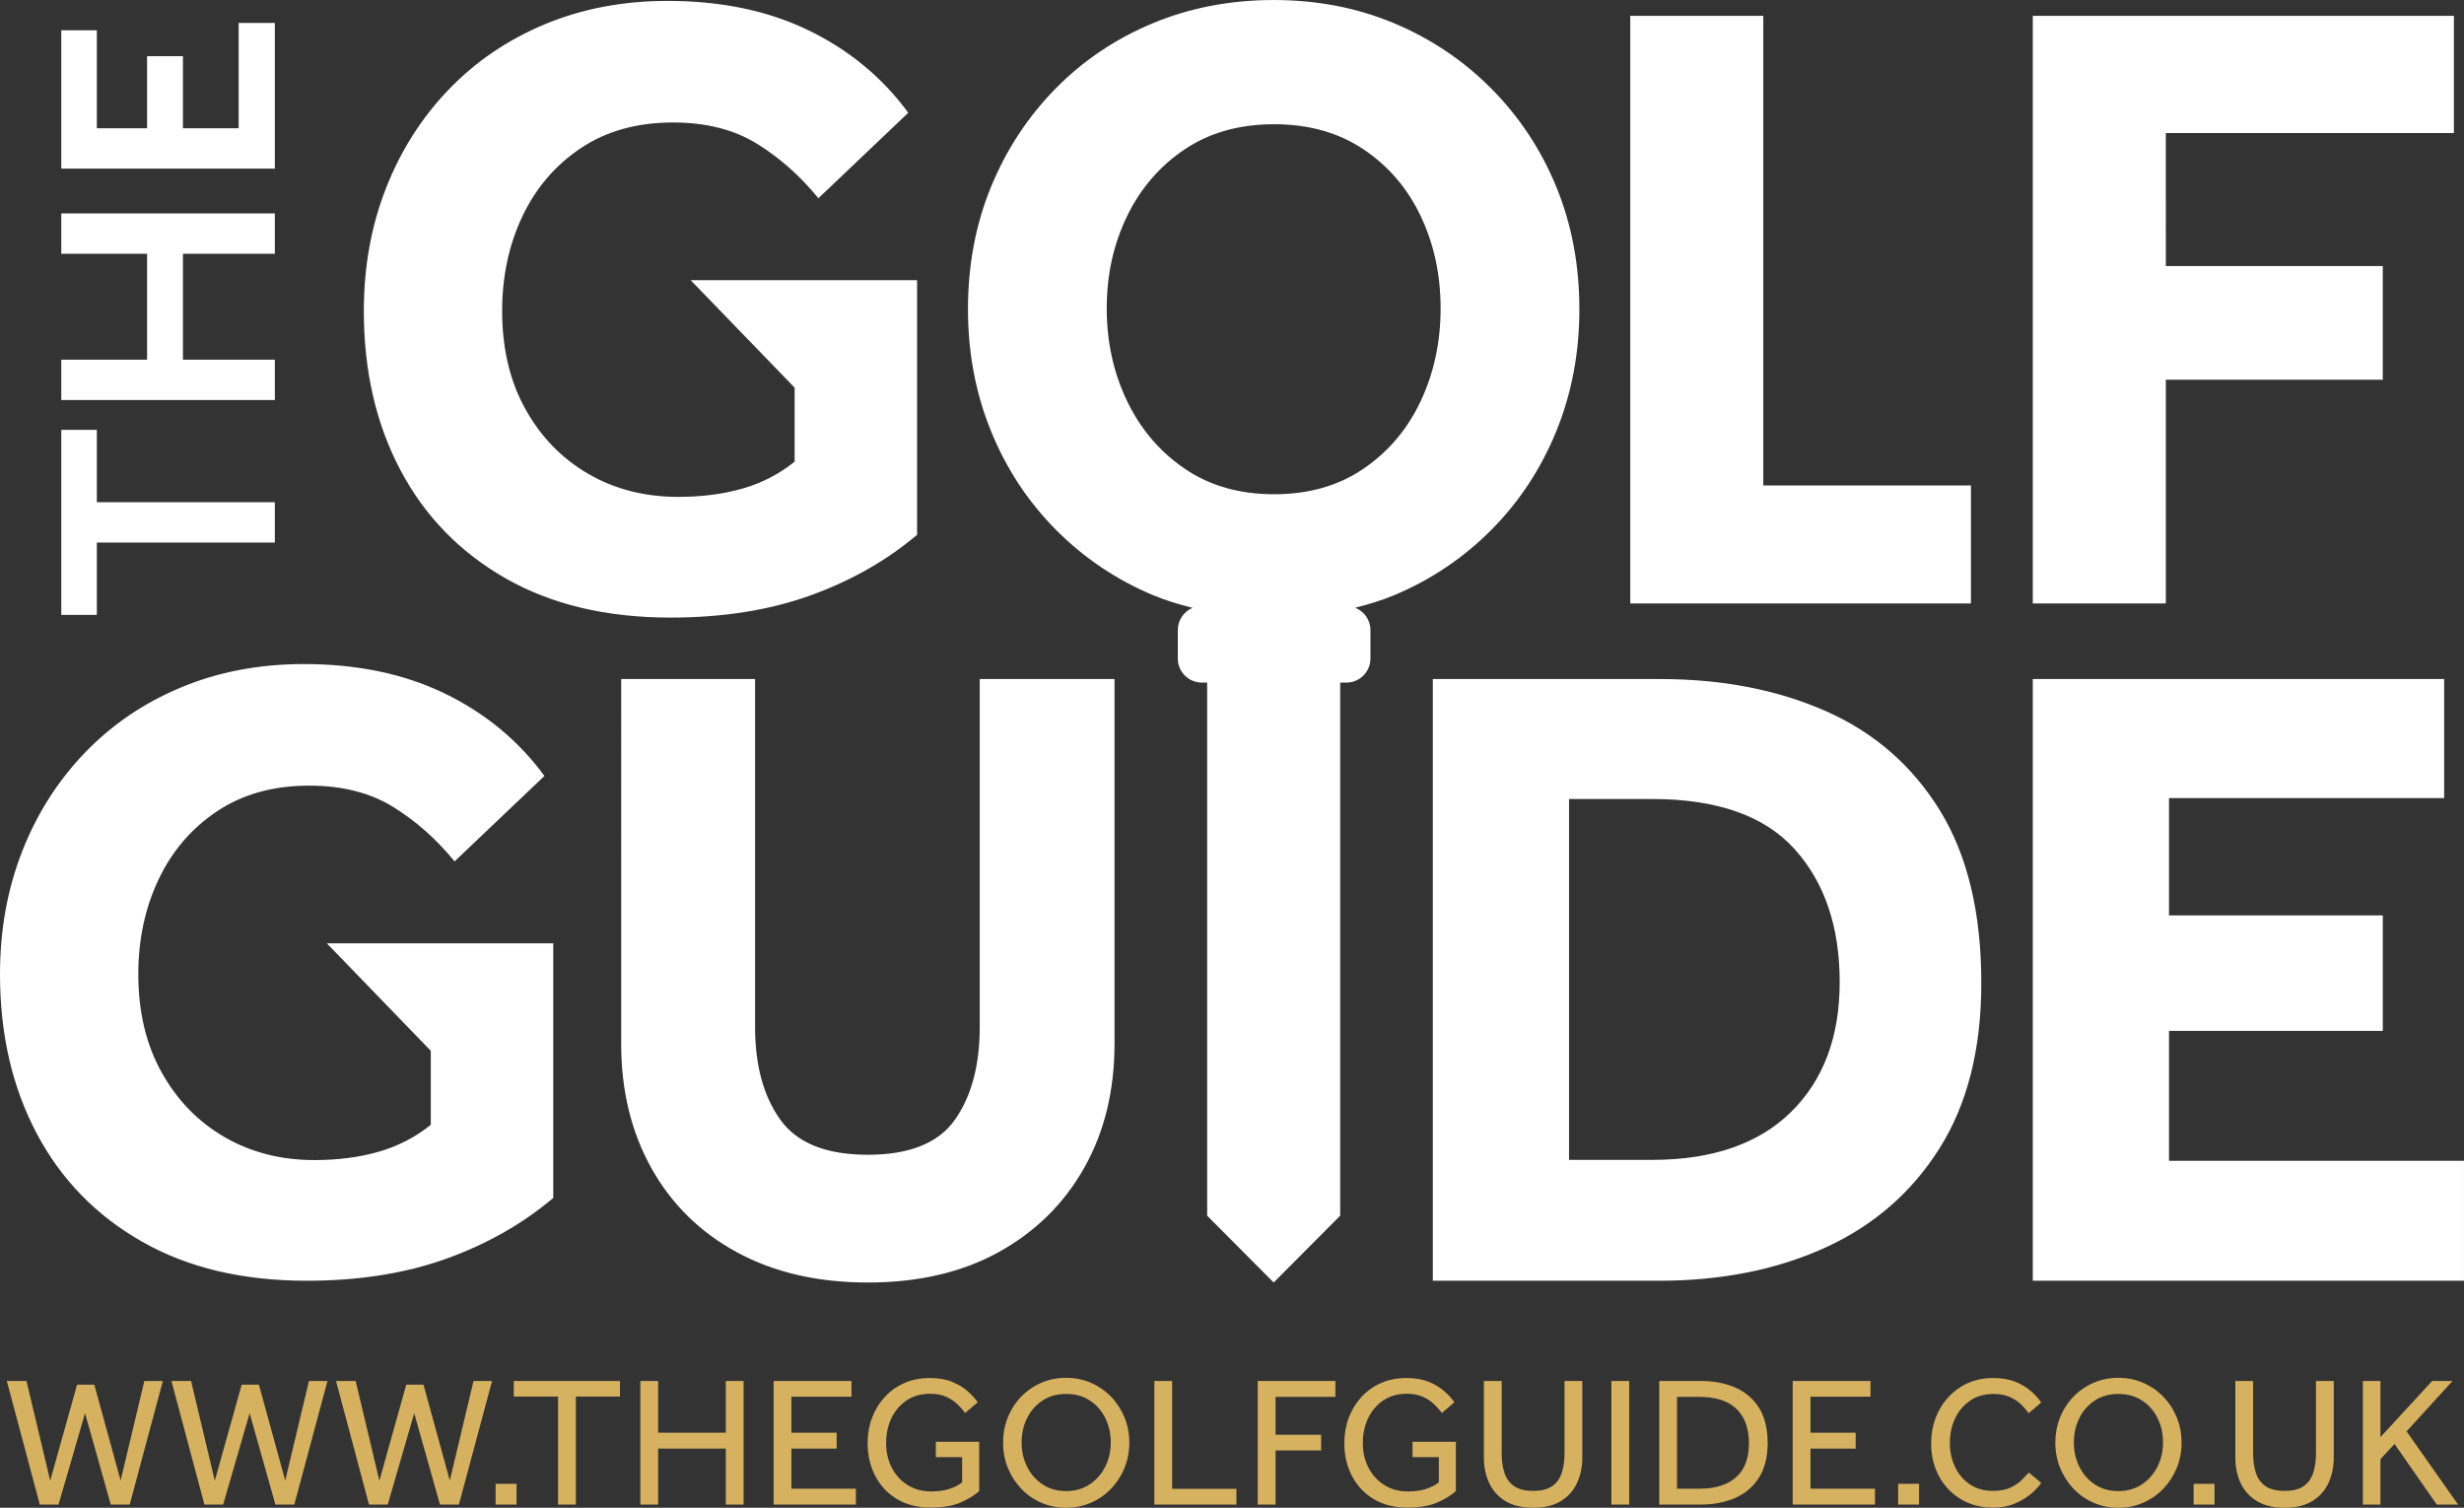
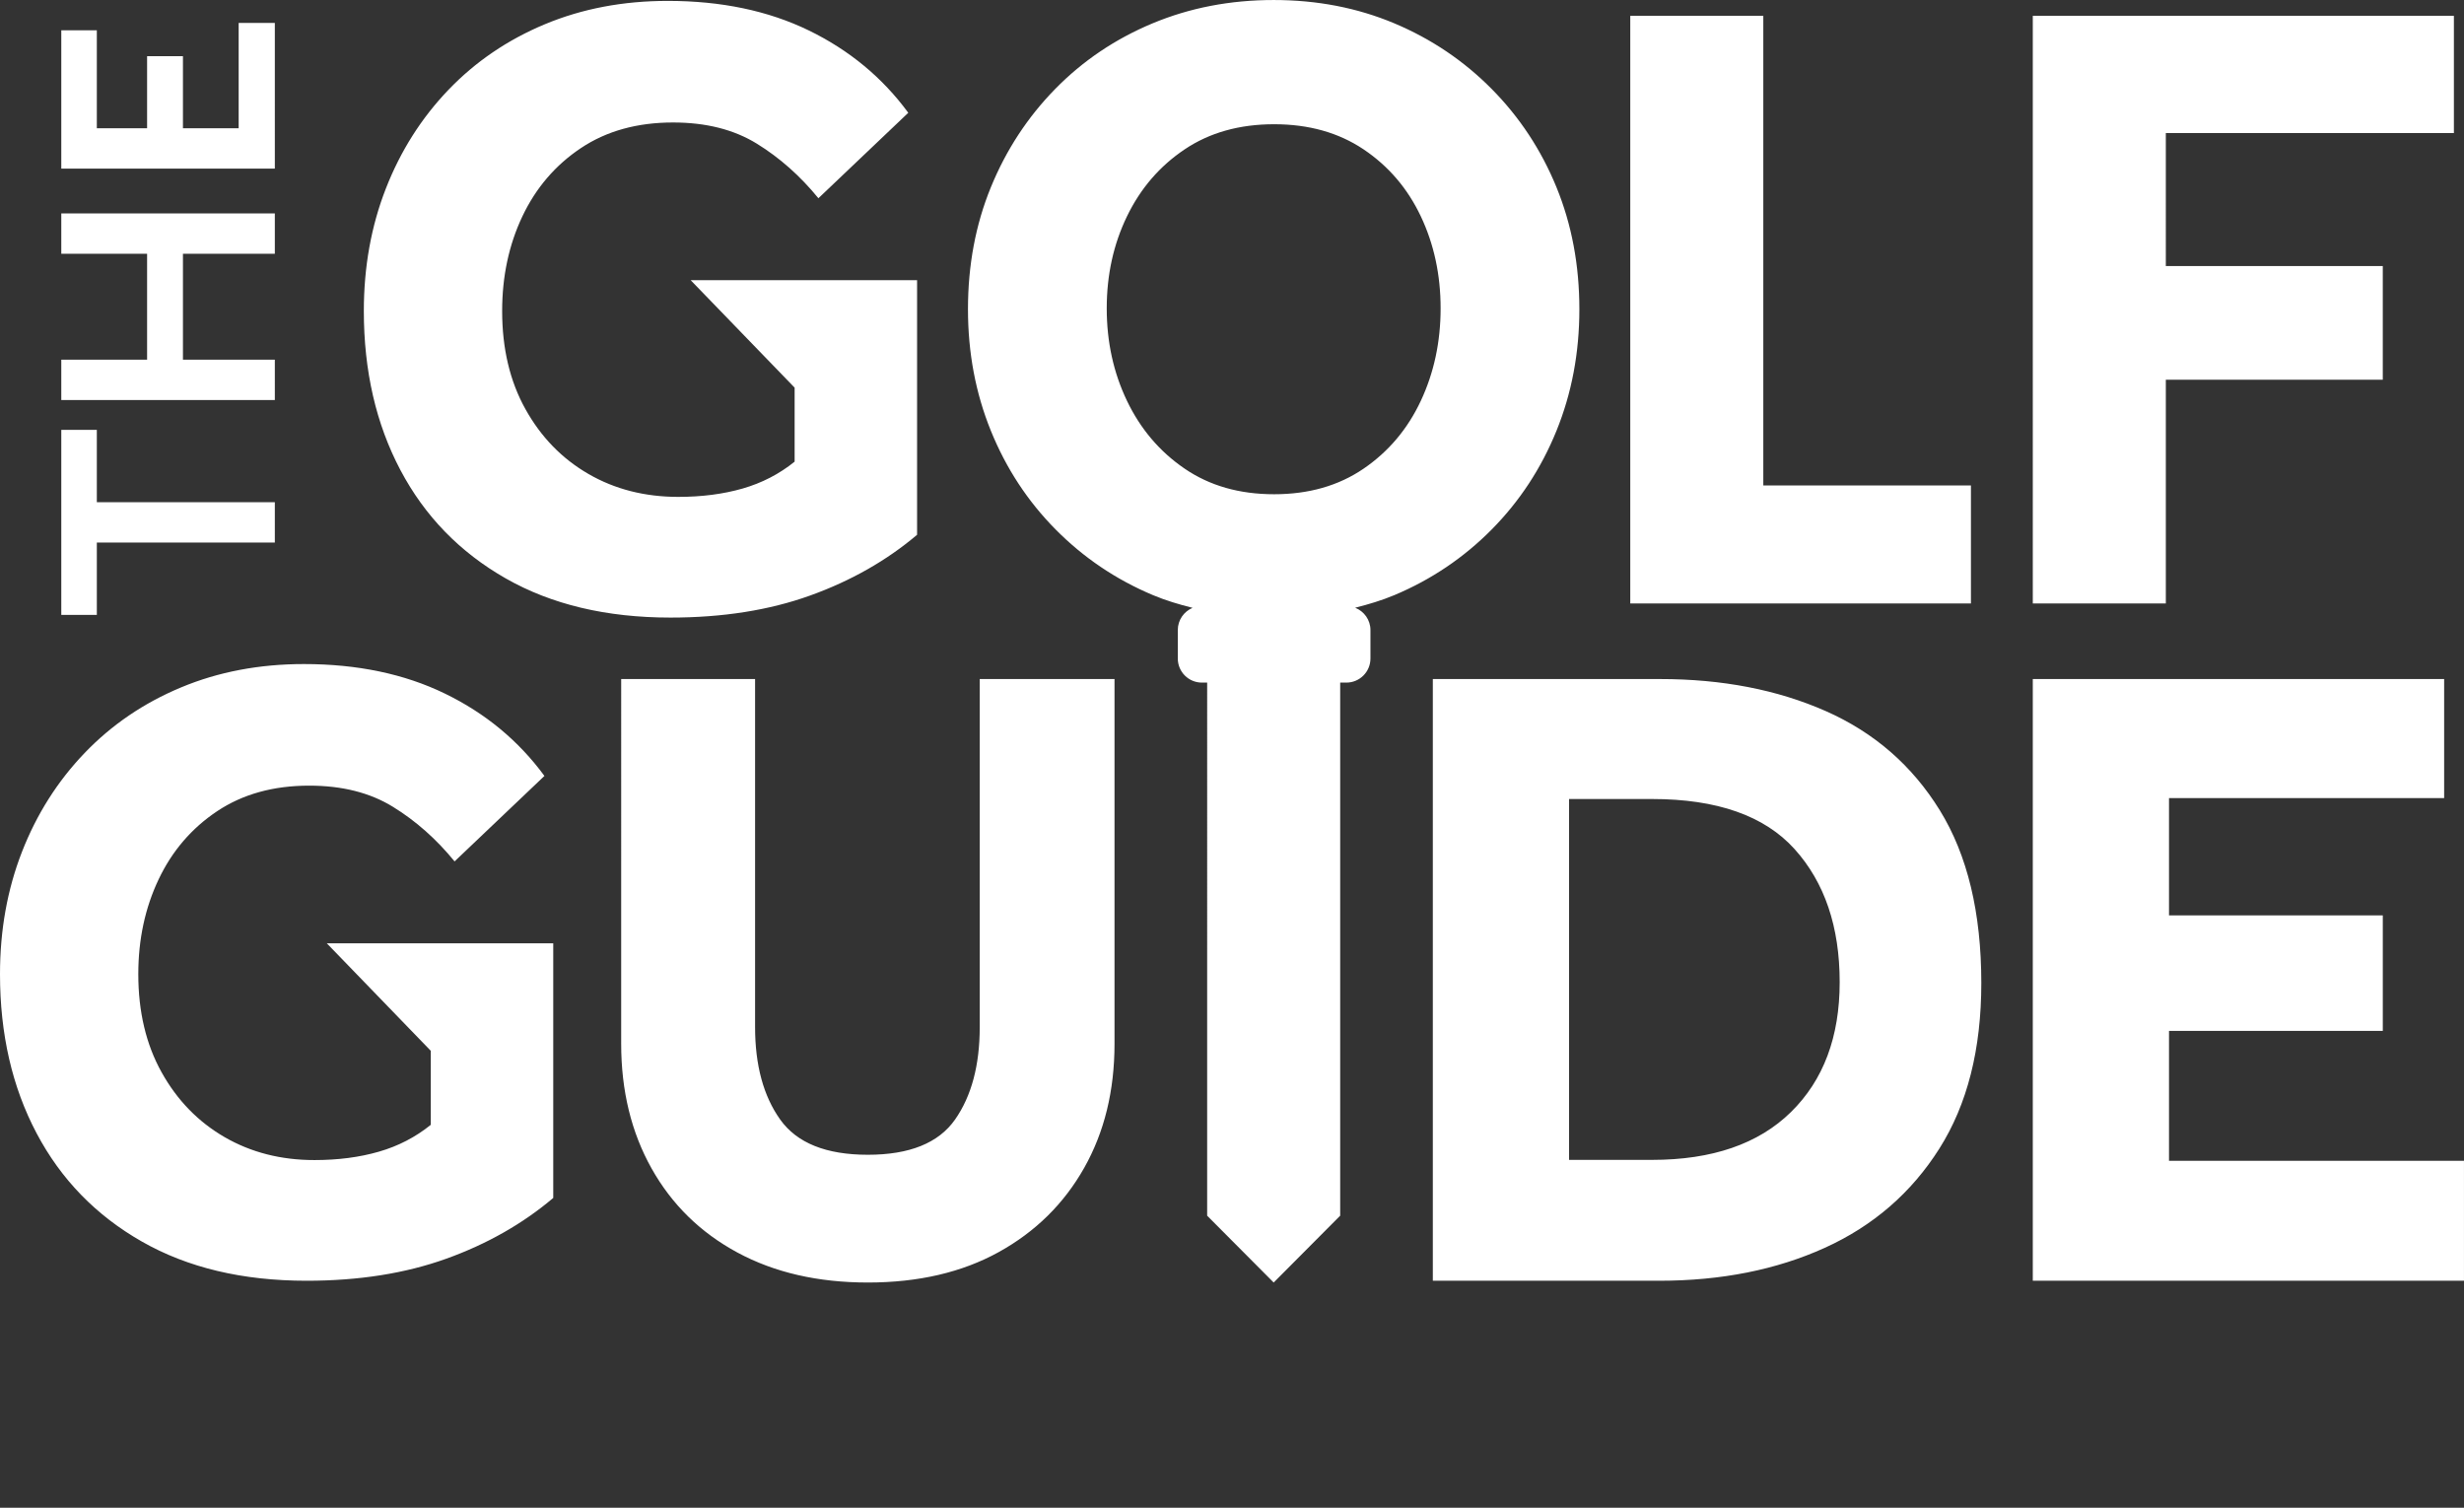
<svg xmlns="http://www.w3.org/2000/svg" xmlns:xlink="http://www.w3.org/1999/xlink" version="1.1" id="Layer_1" x="0px" y="0px" viewBox="0 0 159.522 97.611" style="enable-background:new 0 0 159.522 97.611;" xml:space="preserve">
  <rect x="0" y="0" width="159.522" height="97.611" fill="#333333" stroke="none" />
  <style type="text/css">
	.st0{clip-path:url(#SVGID_00000067233689585725853360000001753368988503131806_);fill:#FFFFFF;}
	.st1{clip-path:url(#SVGID_00000067233689585725853360000001753368988503131806_);fill:#D6B160;}
</style>
  <g>
    <defs>
      <rect id="SVGID_1_" width="159.522" height="97.611" />
    </defs>
    <clipPath id="SVGID_00000039103749953435634910000000074153709098406826_">
      <use xlink:href="#SVGID_1_" style="overflow:visible;" />
    </clipPath>
    <path style="clip-path:url(#SVGID_00000039103749953435634910000000074153709098406826_);fill:#FFFFFF;" d="M35.247,50.234   l-5.817,5.533c-1.179-1.445-2.51-2.624-3.993-3.536c-1.482-0.913-3.289-1.369-5.418-1.369c-2.32,0-4.306,0.551-5.96,1.654   c-1.654,1.103-2.919,2.576-3.793,4.42c-0.875,1.845-1.312,3.888-1.312,6.131c0,2.434,0.504,4.554,1.512,6.36   c1.007,1.806,2.367,3.203,4.078,4.192s3.65,1.483,5.817,1.483c1.521,0,2.909-0.18,4.164-0.542c1.255-0.361,2.376-0.941,3.365-1.74   v-4.791l-6.73-6.958h14.658v16.483c-1.978,1.674-4.288,2.986-6.93,3.936c-2.643,0.949-5.656,1.425-9.04,1.425   c-4.145,0-7.7-0.846-10.665-2.538c-2.966-1.691-5.239-4.029-6.816-7.015C0.789,70.378,0,66.946,0,63.067   c0-2.852,0.475-5.494,1.426-7.928c0.95-2.433,2.3-4.562,4.049-6.387c1.749-1.825,3.83-3.242,6.246-4.249   c2.414-1.008,5.066-1.512,7.956-1.512c3.459,0,6.502,0.637,9.126,1.911C31.426,46.176,33.574,47.953,35.247,50.234 M43.403,39.982   c-4.145,0-7.699-0.846-10.665-2.538c-2.966-1.691-5.239-4.03-6.816-7.015c-1.578-2.985-2.367-6.417-2.367-10.295   c0-2.852,0.475-5.494,1.426-7.928c0.95-2.433,2.3-4.563,4.049-6.388c1.749-1.825,3.831-3.241,6.246-4.249   c2.414-1.007,5.066-1.511,7.956-1.511c3.46,0,6.502,0.637,9.126,1.91c2.623,1.275,4.771,3.052,6.445,5.333l-5.818,5.533   c-1.179-1.445-2.509-2.624-3.992-3.537c-1.483-0.912-3.29-1.368-5.419-1.368c-2.319,0-4.306,0.551-5.96,1.654   c-1.654,1.103-2.918,2.576-3.793,4.42c-0.875,1.844-1.311,3.888-1.311,6.131c0,2.434,0.503,4.554,1.511,6.359   c1.007,1.807,2.367,3.204,4.078,4.192c1.711,0.99,3.65,1.483,5.818,1.483c1.52,0,2.908-0.18,4.163-0.541   c1.255-0.361,2.376-0.942,3.365-1.74v-4.791l-6.73-6.958h14.658v16.483c-1.977,1.673-4.287,2.985-6.93,3.935   C49.8,39.506,46.787,39.982,43.403,39.982 M63.429,43.961h8.726v23.612c0,3.042-0.656,5.723-1.968,8.042   c-1.311,2.32-3.156,4.135-5.532,5.447c-2.377,1.312-5.2,1.968-8.47,1.968c-3.232,0-6.045-0.647-8.441-1.94   c-2.395-1.292-4.249-3.108-5.561-5.446c-1.312-2.339-1.967-5.029-1.967-8.071V43.961h8.669v22.528c0,2.473,0.542,4.469,1.625,5.989   c1.084,1.521,2.975,2.281,5.675,2.281c2.7,0,4.582-0.76,5.647-2.281c1.064-1.52,1.597-3.516,1.597-5.989V43.961z M91.984,14.003   c-0.856-1.806-2.092-3.251-3.707-4.335c-1.617-1.083-3.546-1.625-5.789-1.625c-2.244,0-4.174,0.542-5.789,1.625   c-1.617,1.084-2.862,2.529-3.736,4.335c-0.875,1.806-1.312,3.793-1.312,5.96c0,2.167,0.437,4.164,1.312,5.989   c0.874,1.825,2.119,3.289,3.736,4.391c1.615,1.103,3.545,1.654,5.789,1.654c2.243,0,4.172-0.551,5.789-1.654   c1.615-1.102,2.851-2.566,3.707-4.391c0.856-1.825,1.283-3.822,1.283-5.989C93.267,17.796,92.84,15.809,91.984,14.003    M96.575,34.278c-1.806,1.825-3.907,3.243-6.302,4.25c-0.817,0.343-1.671,0.597-2.539,0.817c0.578,0.228,0.99,0.785,0.99,1.444   v1.843c0,0.861-0.698,1.559-1.559,1.559h-0.4v34.512l-4.306,4.327l-4.306-4.327V44.191h-0.342c-0.861,0-1.559-0.698-1.559-1.559   v-1.843c0-0.647,0.395-1.202,0.958-1.437c-0.877-0.221-1.74-0.477-2.565-0.824c-2.395-1.007-4.497-2.425-6.302-4.25   c-1.807-1.825-3.204-3.954-4.192-6.387c-0.989-2.433-1.483-5.057-1.483-7.871c0-2.852,0.494-5.484,1.483-7.9   c0.988-2.414,2.376-4.534,4.163-6.359c1.787-1.825,3.888-3.241,6.303-4.249c2.414-1.007,5.028-1.511,7.842-1.511   c2.813,0,5.418,0.504,7.814,1.511c2.395,1.008,4.496,2.424,6.302,4.249s3.203,3.945,4.192,6.359c0.988,2.416,1.483,5.048,1.483,7.9   c0,2.814-0.495,5.438-1.483,7.871C99.778,30.324,98.381,32.453,96.575,34.278 M105.545,1.027h8.613v30.4h13.443v7.643h-22.056   V1.027z M116.183,54.969c-1.947-2.16-5.023-3.241-9.228-3.241h-5.373V75.09h5.373c3.893,0,6.892-1.032,8.994-3.096   c2.103-2.063,3.154-4.866,3.154-8.41C119.103,60.002,118.13,57.13,116.183,54.969 M118.139,80.784   c-3.134,1.422-6.707,2.131-10.717,2.131H92.763V43.961h14.718c4.01,0,7.582,0.691,10.717,2.073   c3.134,1.383,5.597,3.524,7.388,6.424c1.79,2.901,2.686,6.629,2.686,11.184c0,4.284-0.905,7.856-2.715,10.717   C123.746,77.221,121.273,79.363,118.139,80.784 M140.218,17.225h14.046v7.358h-14.046V39.07h-8.613V1.027h27.263v7.586h-18.65   V17.225z M131.605,82.915V43.961h26.632v7.709h-17.813v7.592h13.841v7.476h-13.841v8.41h19.097v7.767H131.605z M17.793,1.483   h-2.342v6.819h-3.607V3.639H9.523v4.663H6.269V1.96H3.968v8.954h13.825V1.483z M17.793,23.288h-5.949v-6.861h5.949v-2.612H3.968   v2.612h5.555v6.861H3.968v2.611h13.825V23.288z M17.793,32.511H6.269v-4.684H3.968v11.98h2.301v-4.684h11.524V32.511z" />
-     <path style="clip-path:url(#SVGID_00000039103749953435634910000000074153709098406826_);fill:#D6B160;" d="M154.113,97.407v-2.94   l0.912-0.984l2.736,3.924h1.38l-3.336-4.74l2.976-3.264h-1.32l-3.348,3.636v-3.636h-1.14v8.004H154.113z M145.059,96.009   c0.228,0.492,0.578,0.882,1.05,1.17s1.072,0.432,1.8,0.432s1.326-0.144,1.794-0.432c0.468-0.288,0.816-0.678,1.044-1.17   c0.228-0.492,0.342-1.042,0.342-1.65v-4.956h-1.152v4.68c0,0.48-0.06,0.904-0.18,1.272c-0.12,0.368-0.326,0.654-0.618,0.858   c-0.292,0.204-0.702,0.306-1.23,0.306s-0.94-0.102-1.236-0.306c-0.296-0.204-0.504-0.49-0.624-0.858   c-0.12-0.368-0.18-0.792-0.18-1.272v-4.68h-1.152v4.956C144.717,94.967,144.831,95.517,145.059,96.009 M143.372,96.063h-1.356   v1.344h1.356V96.063z M135.62,96.099c-0.432-0.288-0.766-0.67-1.002-1.146c-0.236-0.476-0.354-0.998-0.354-1.566   c0-0.576,0.118-1.102,0.354-1.578c0.236-0.476,0.57-0.856,1.002-1.14c0.432-0.284,0.94-0.426,1.524-0.426   c0.592,0,1.104,0.142,1.536,0.426c0.432,0.284,0.766,0.664,1.002,1.14c0.236,0.476,0.354,1.002,0.354,1.578   c0,0.568-0.12,1.09-0.36,1.566c-0.24,0.476-0.576,0.858-1.008,1.146c-0.432,0.288-0.94,0.432-1.524,0.432   S136.053,96.387,135.62,96.099 M138.753,97.287c0.496-0.216,0.93-0.518,1.302-0.906c0.372-0.388,0.662-0.836,0.87-1.344   c0.208-0.508,0.312-1.054,0.312-1.638s-0.104-1.13-0.312-1.638c-0.208-0.508-0.498-0.954-0.87-1.338   c-0.372-0.384-0.806-0.684-1.302-0.9c-0.496-0.216-1.032-0.324-1.608-0.324c-0.576,0-1.112,0.108-1.608,0.324   c-0.496,0.216-0.93,0.516-1.302,0.9c-0.372,0.384-0.66,0.83-0.864,1.338c-0.204,0.508-0.306,1.054-0.306,1.638   s0.104,1.13,0.312,1.638c0.208,0.508,0.496,0.956,0.864,1.344c0.368,0.388,0.8,0.69,1.296,0.906   c0.496,0.216,1.032,0.324,1.608,0.324C137.721,97.611,138.257,97.503,138.753,97.287 M130.923,95.781   c-0.18,0.188-0.422,0.358-0.726,0.51s-0.696,0.228-1.176,0.228c-0.568,0-1.06-0.138-1.476-0.414   c-0.416-0.276-0.738-0.65-0.966-1.122c-0.228-0.472-0.342-0.996-0.342-1.572c0-0.584,0.114-1.114,0.342-1.59   c0.228-0.476,0.552-0.858,0.972-1.146c0.42-0.288,0.922-0.432,1.506-0.432c0.416,0,0.77,0.066,1.062,0.198   c0.292,0.132,0.536,0.294,0.732,0.486c0.196,0.192,0.358,0.38,0.486,0.564l0.816-0.696c-0.152-0.224-0.362-0.458-0.63-0.702   c-0.268-0.244-0.606-0.452-1.014-0.624s-0.896-0.258-1.464-0.258c-0.6,0-1.146,0.11-1.638,0.33   c-0.492,0.22-0.916,0.524-1.272,0.912c-0.356,0.388-0.63,0.836-0.822,1.344c-0.192,0.508-0.288,1.054-0.288,1.638   c0,0.792,0.168,1.502,0.504,2.13c0.336,0.628,0.806,1.124,1.41,1.488c0.604,0.364,1.298,0.546,2.082,0.546   c0.56,0,1.052-0.094,1.476-0.282c0.424-0.188,0.776-0.408,1.056-0.66s0.48-0.47,0.6-0.654l-0.804-0.672   C131.245,95.443,131.103,95.593,130.923,95.781 M124.244,96.063h-1.356v1.344h1.356V96.063z M121.388,97.407v-1.032h-4.176v-2.592   h2.928v-1.032h-2.928v-2.328h3.888v-1.02h-5.04v8.004H121.388z M108.572,90.435h1.452c1.056,0,1.854,0.258,2.394,0.774   s0.81,1.262,0.81,2.238c0,0.968-0.278,1.698-0.834,2.19c-0.556,0.492-1.334,0.738-2.334,0.738h-1.488V90.435z M110.084,97.407   c0.848,0,1.6-0.144,2.256-0.432c0.656-0.288,1.17-0.728,1.542-1.32c0.372-0.592,0.558-1.336,0.558-2.232   c0-0.928-0.186-1.688-0.558-2.28c-0.372-0.592-0.884-1.03-1.536-1.314c-0.652-0.284-1.402-0.426-2.25-0.426h-2.676v8.004H110.084z    M105.476,89.403h-1.152v8.004h1.152V89.403z M96.41,96.009c0.228,0.492,0.578,0.882,1.05,1.17s1.072,0.432,1.8,0.432   c0.728,0,1.326-0.144,1.794-0.432s0.816-0.678,1.044-1.17c0.228-0.492,0.342-1.042,0.342-1.65v-4.956h-1.152v4.68   c0,0.48-0.06,0.904-0.18,1.272c-0.12,0.368-0.326,0.654-0.618,0.858c-0.292,0.204-0.702,0.306-1.23,0.306s-0.94-0.102-1.236-0.306   c-0.296-0.204-0.504-0.49-0.624-0.858c-0.12-0.368-0.18-0.792-0.18-1.272v-4.68h-1.152v4.956   C96.068,94.967,96.182,95.517,96.41,96.009 M93.152,94.335v1.632c-0.224,0.176-0.5,0.318-0.828,0.426   c-0.328,0.108-0.724,0.162-1.188,0.162c-0.56,0-1.058-0.134-1.494-0.402c-0.436-0.268-0.78-0.638-1.032-1.11   s-0.378-1.016-0.378-1.632c0-0.584,0.114-1.116,0.342-1.596c0.228-0.48,0.556-0.864,0.984-1.152   c0.428-0.288,0.934-0.432,1.518-0.432c0.408,0,0.756,0.066,1.044,0.198c0.288,0.132,0.532,0.294,0.732,0.486   c0.2,0.192,0.364,0.38,0.492,0.564l0.816-0.696c-0.152-0.224-0.364-0.458-0.636-0.702c-0.272-0.244-0.61-0.45-1.014-0.618   s-0.89-0.252-1.458-0.252c-0.6,0-1.146,0.108-1.638,0.324c-0.492,0.216-0.916,0.518-1.272,0.906   c-0.356,0.388-0.63,0.836-0.822,1.344c-0.192,0.508-0.288,1.054-0.288,1.638c0,0.792,0.166,1.504,0.498,2.136   c0.332,0.632,0.802,1.13,1.41,1.494s1.328,0.546,2.16,0.546c0.8,0,1.452-0.11,1.956-0.33c0.504-0.22,0.904-0.466,1.2-0.738v-3.192   h-2.808v0.996H93.152z M82.58,97.407v-3.504h2.952v-1.02H82.58v-2.448h3.876v-1.032h-5.028v8.004H82.58z M80.049,97.407v-1.02   h-4.164v-6.984h-1.152v8.004H80.049z M67.497,96.099c-0.432-0.288-0.767-0.67-1.002-1.146c-0.237-0.476-0.354-0.998-0.354-1.566   c0-0.576,0.117-1.102,0.354-1.578c0.235-0.476,0.57-0.856,1.002-1.14c0.432-0.284,0.939-0.426,1.524-0.426   c0.591,0,1.104,0.142,1.536,0.426c0.432,0.284,0.765,0.664,1.002,1.14c0.235,0.476,0.354,1.002,0.354,1.578   c0,0.568-0.12,1.09-0.36,1.566c-0.24,0.476-0.576,0.858-1.008,1.146c-0.432,0.288-0.941,0.432-1.524,0.432   C68.437,96.531,67.929,96.387,67.497,96.099 M70.629,97.287c0.495-0.216,0.93-0.518,1.302-0.906   c0.372-0.388,0.661-0.836,0.87-1.344c0.207-0.508,0.312-1.054,0.312-1.638s-0.105-1.13-0.312-1.638   c-0.209-0.508-0.498-0.954-0.87-1.338c-0.372-0.384-0.807-0.684-1.302-0.9c-0.497-0.216-1.032-0.324-1.608-0.324   c-0.576,0-1.113,0.108-1.608,0.324c-0.497,0.216-0.93,0.516-1.302,0.9c-0.372,0.384-0.66,0.83-0.864,1.338   c-0.204,0.508-0.306,1.054-0.306,1.638s0.103,1.13,0.312,1.638c0.207,0.508,0.495,0.956,0.864,1.344   c0.367,0.388,0.799,0.69,1.296,0.906c0.495,0.216,1.032,0.324,1.608,0.324C69.597,97.611,70.132,97.503,70.629,97.287    M62.29,94.335v1.632c-0.224,0.176-0.5,0.318-0.828,0.426c-0.328,0.108-0.724,0.162-1.188,0.162c-0.56,0-1.058-0.134-1.494-0.402   c-0.437-0.268-0.78-0.638-1.032-1.11s-0.378-1.016-0.378-1.632c0-0.584,0.114-1.116,0.342-1.596   c0.228-0.48,0.556-0.864,0.984-1.152c0.427-0.288,0.934-0.432,1.518-0.432c0.408,0,0.756,0.066,1.044,0.198   c0.288,0.132,0.532,0.294,0.732,0.486s0.364,0.38,0.492,0.564l0.816-0.696c-0.152-0.224-0.364-0.458-0.636-0.702   c-0.272-0.244-0.61-0.45-1.014-0.618c-0.404-0.168-0.89-0.252-1.458-0.252c-0.6,0-1.146,0.108-1.638,0.324   c-0.492,0.216-0.916,0.518-1.272,0.906c-0.356,0.388-0.63,0.836-0.822,1.344c-0.192,0.508-0.288,1.054-0.288,1.638   c0,0.792,0.166,1.504,0.498,2.136c0.332,0.632,0.802,1.13,1.41,1.494c0.608,0.364,1.328,0.546,2.16,0.546   c0.799,0,1.452-0.11,1.956-0.33c0.504-0.22,0.904-0.466,1.2-0.738v-3.192h-2.808v0.996H62.29z M55.414,97.407v-1.032h-4.176v-2.592   h2.928v-1.032h-2.928v-2.328h3.888v-1.02h-5.04v8.004H55.414z M42.61,97.407v-3.624h4.38v3.624h1.152v-8.004H46.99v3.348h-4.38   v-3.348h-1.152v8.004H42.61z M37.282,97.407v-6.996h2.856v-1.008h-6.876v1.008h2.868v6.996H37.282z M33.442,96.063h-1.356v1.344   h1.356V96.063z M25.101,97.407l1.716-5.916l1.668,5.916h1.224l2.148-8.004h-1.2l-1.536,6.444l-1.704-6.204h-1.116l-1.74,6.216   l-1.536-6.456h-1.272l2.136,8.004H25.101z M14.446,97.407l1.716-5.916l1.668,5.916h1.224l2.148-8.004h-1.2l-1.536,6.444   l-1.704-6.204h-1.116l-1.74,6.216l-1.536-6.456h-1.272l2.136,8.004H14.446z M3.789,97.407l1.716-5.916l1.668,5.916h1.224   l2.148-8.004h-1.2l-1.536,6.444l-1.704-6.204H4.99l-1.74,6.216l-1.536-6.456H0.441l2.136,8.004H3.789z" />
  </g>
  <g>
</g>
  <g>
</g>
  <g>
</g>
  <g>
</g>
  <g>
</g>
  <g>
</g>
</svg>